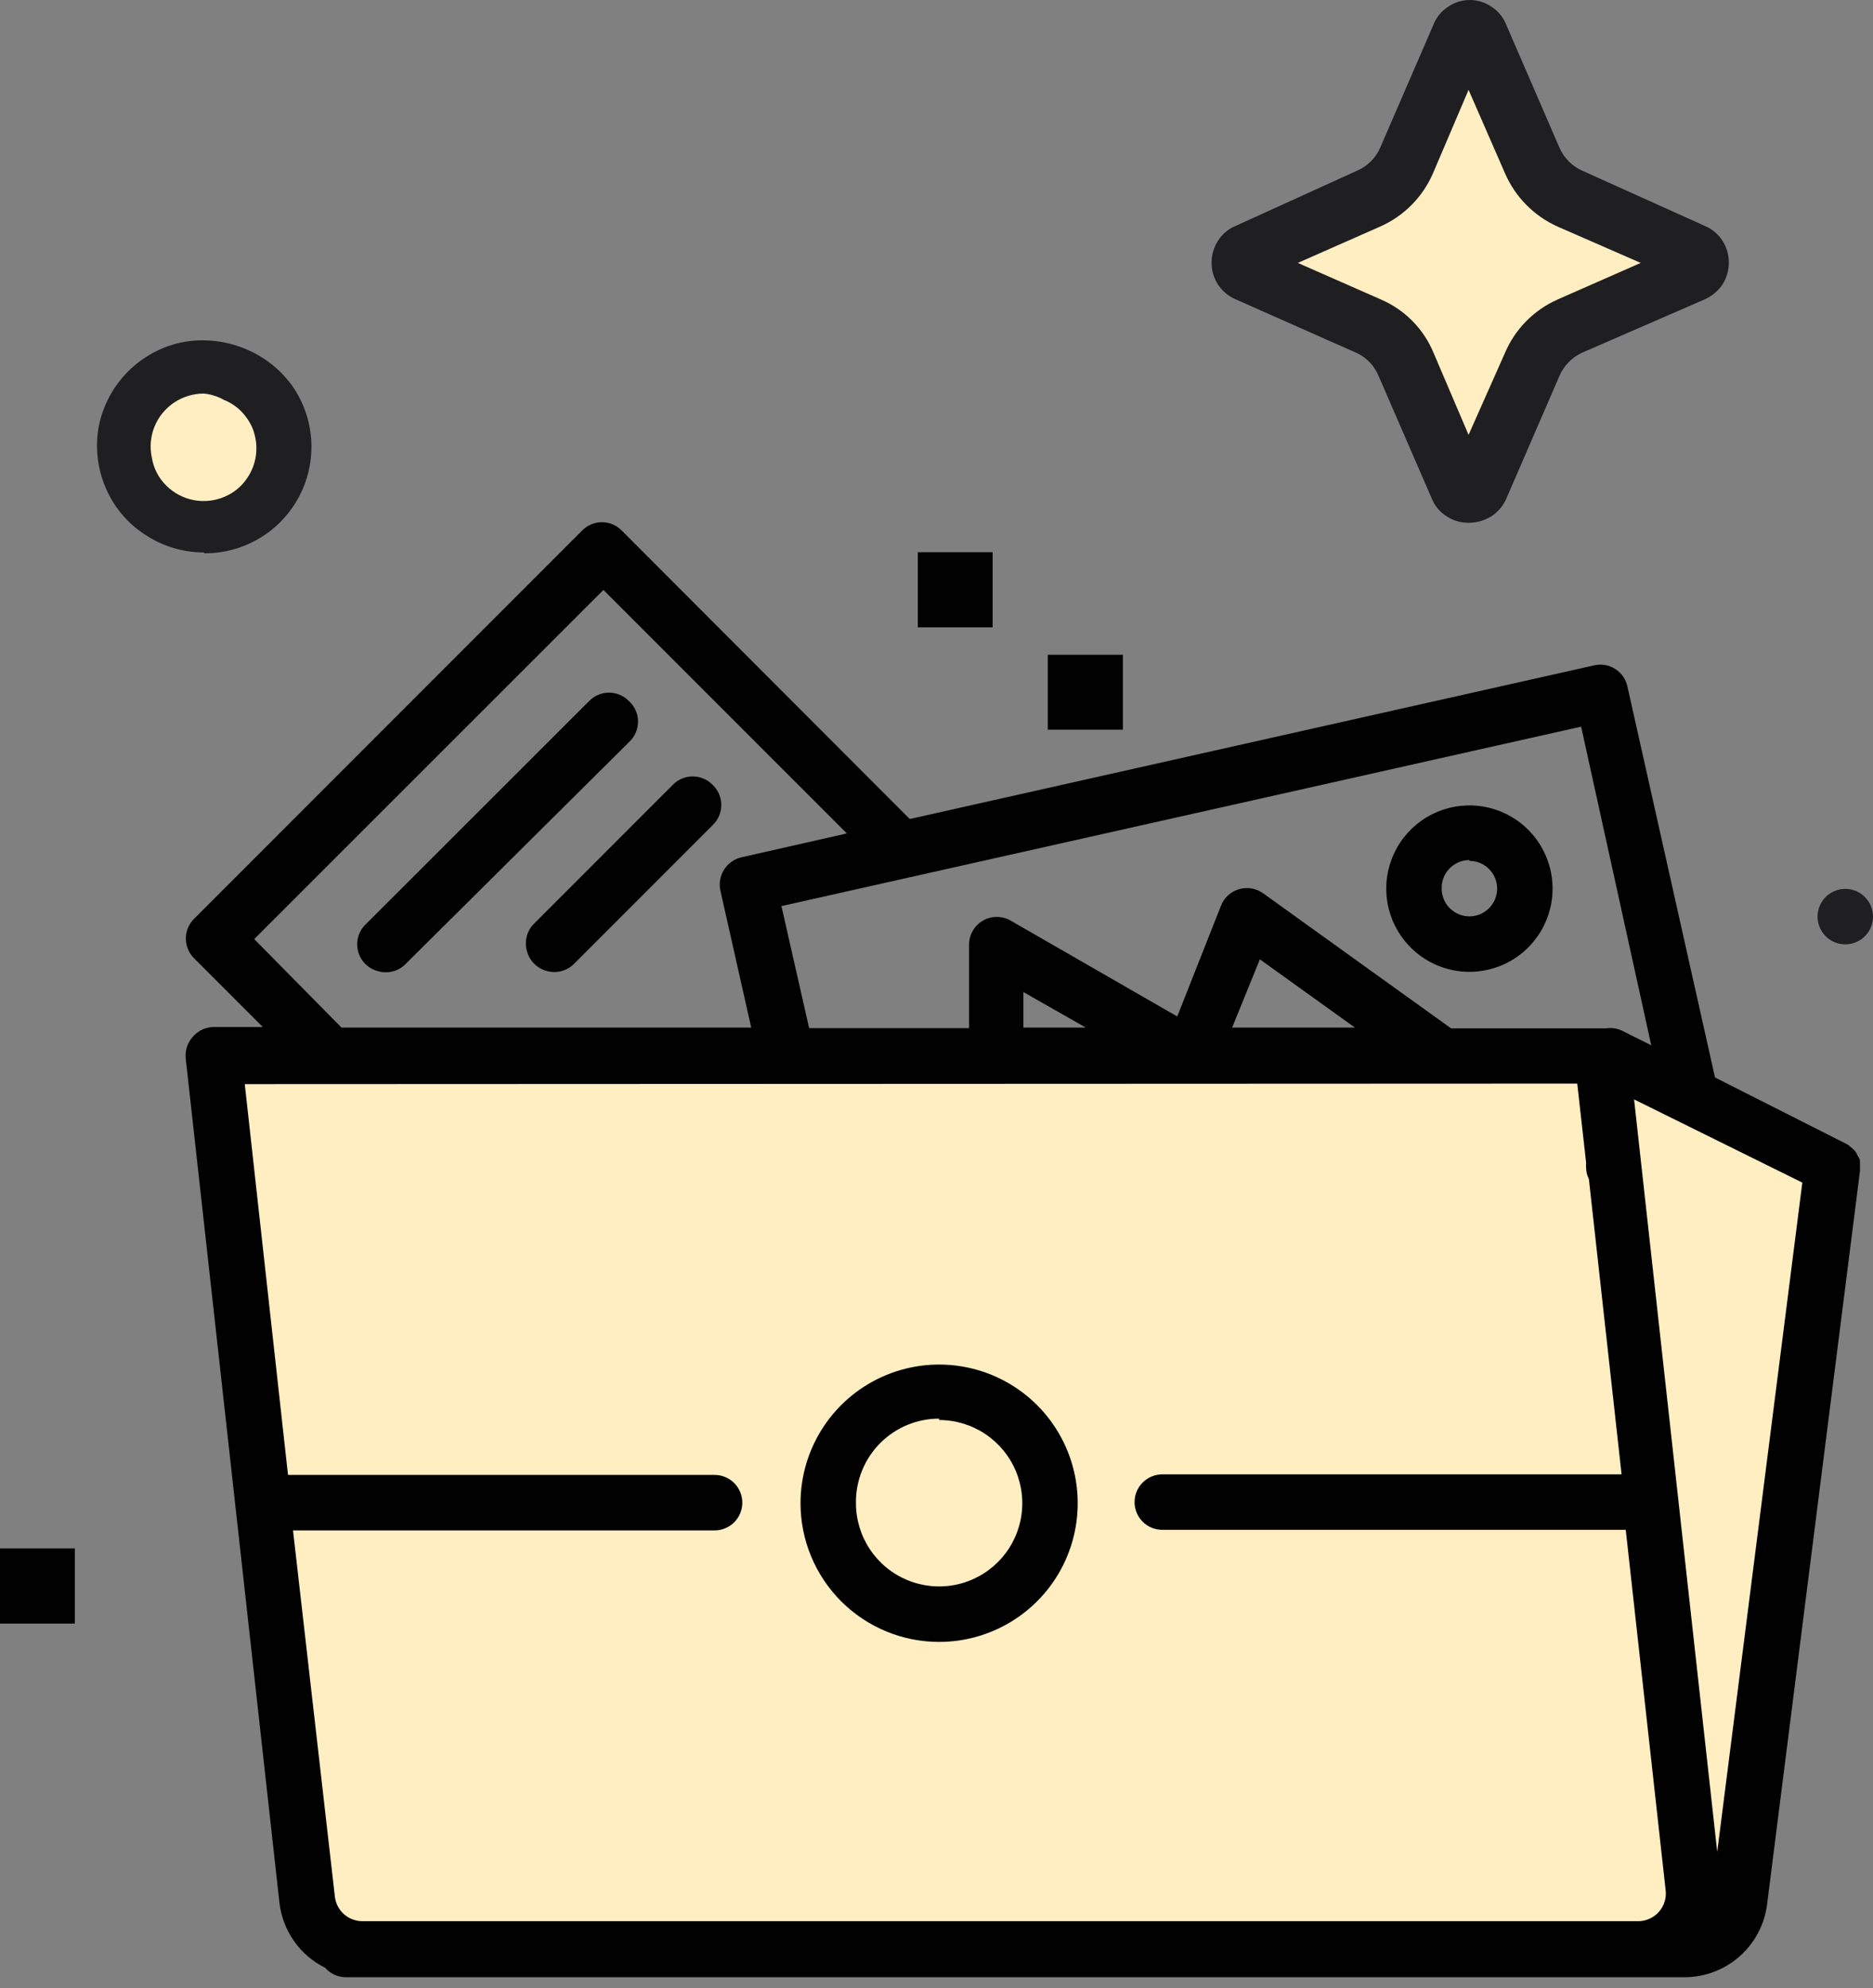
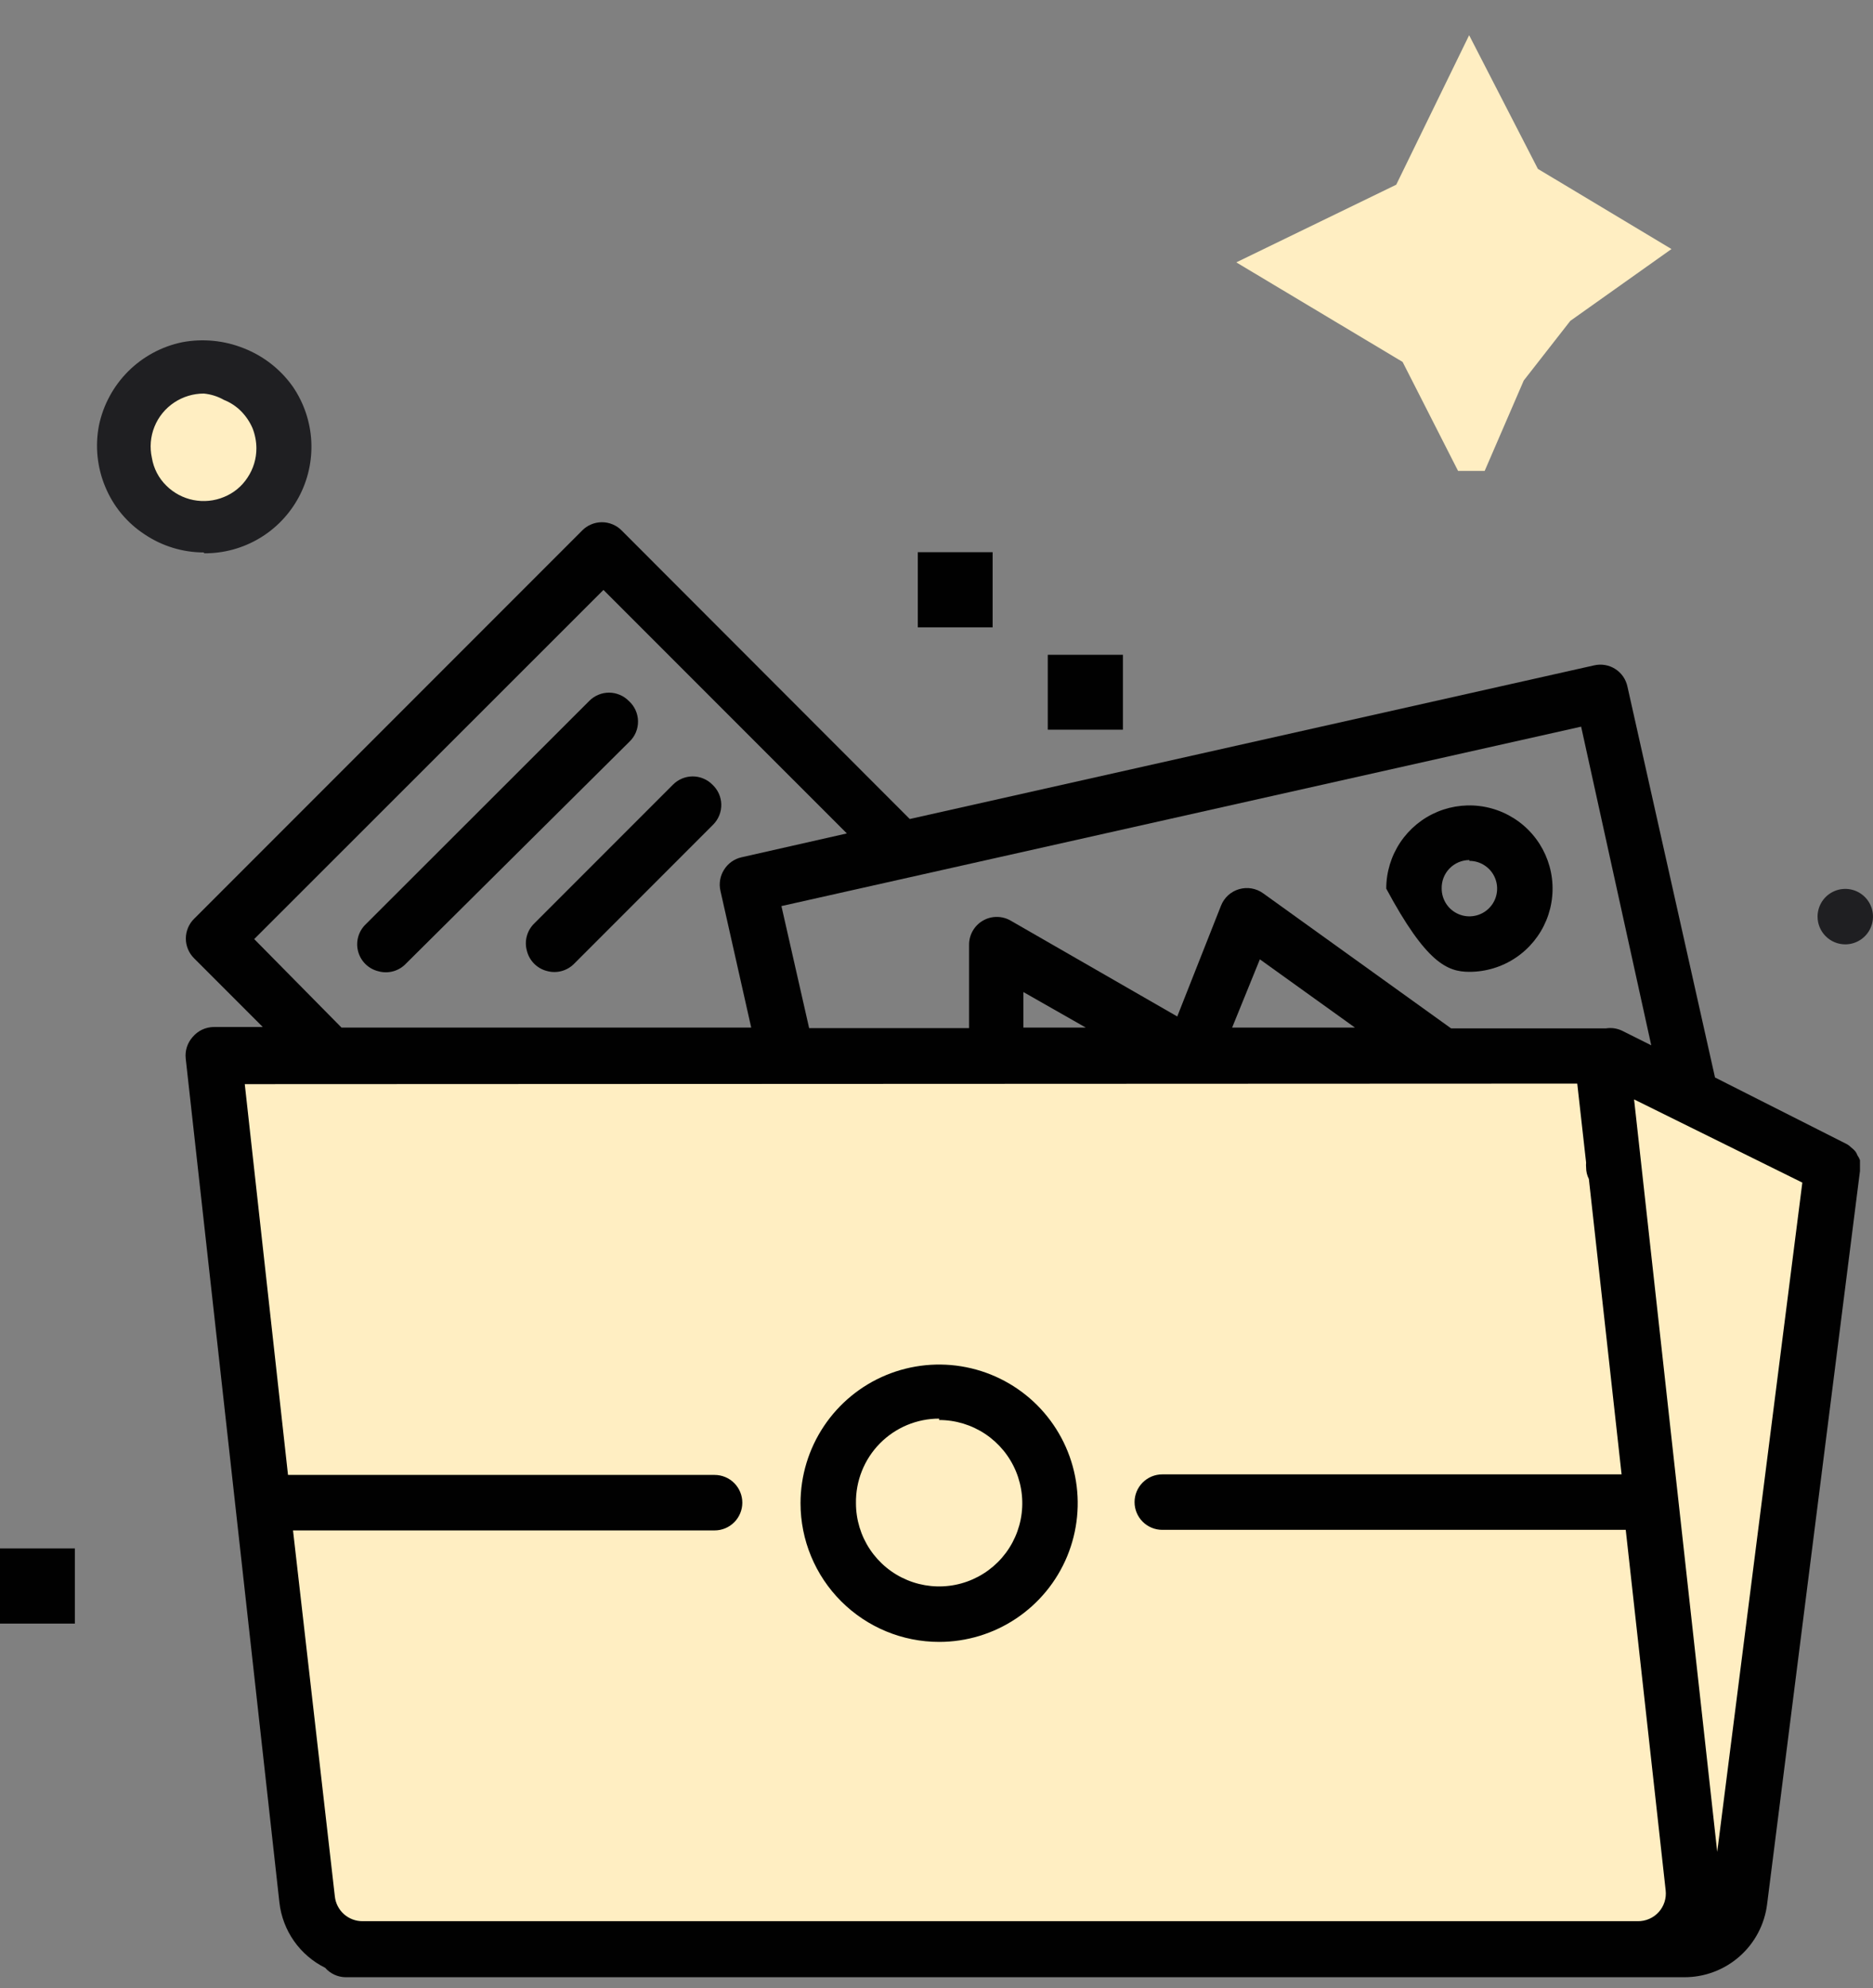
<svg xmlns="http://www.w3.org/2000/svg" width="82" height="87" viewBox="0 0 82 87" fill="none">
  <rect x="0" y="0" width="82" height="87" fill="#808080" stroke="none" />
  <path d="M8.883 22.341C9.569 22.339 10.239 22.133 10.808 21.75C11.377 21.367 11.82 20.824 12.081 20.19C12.342 19.556 12.409 18.858 12.274 18.186C12.139 17.513 11.807 16.896 11.321 16.412C10.835 15.928 10.217 15.598 9.544 15.465C8.871 15.332 8.174 15.402 7.54 15.665C6.907 15.928 6.365 16.373 5.984 16.943C5.604 17.514 5.4 18.184 5.4 18.87C5.4 19.327 5.491 19.779 5.666 20.201C5.841 20.623 6.098 21.006 6.421 21.329C6.745 21.651 7.129 21.907 7.551 22.08C7.974 22.254 8.426 22.343 8.883 22.341V22.341Z" fill="#FFEEC2" />
  <path d="M8.92 24.173C7.999 24.171 7.1 23.897 6.335 23.384C5.564 22.882 4.964 22.159 4.612 21.309C4.254 20.459 4.157 19.521 4.332 18.615C4.519 17.72 4.963 16.898 5.609 16.251C6.256 15.605 7.078 15.161 7.973 14.975C8.882 14.804 9.821 14.896 10.679 15.241C11.545 15.581 12.292 16.168 12.827 16.928C13.305 17.631 13.582 18.451 13.628 19.299C13.673 20.148 13.486 20.993 13.086 21.743C12.686 22.492 12.089 23.119 11.359 23.553C10.629 23.988 9.794 24.215 8.944 24.21L8.92 24.173ZM8.92 17.22C8.462 17.221 8.015 17.356 7.633 17.608C7.243 17.865 6.939 18.235 6.764 18.668C6.588 19.102 6.549 19.578 6.65 20.035C6.726 20.496 6.947 20.922 7.281 21.249C7.606 21.572 8.019 21.791 8.468 21.88C8.917 21.968 9.383 21.922 9.806 21.746C10.228 21.576 10.589 21.279 10.837 20.897C11.092 20.516 11.227 20.068 11.225 19.61C11.223 19.311 11.165 19.015 11.056 18.736C10.937 18.461 10.768 18.21 10.558 17.996C10.344 17.78 10.088 17.611 9.806 17.499C9.533 17.344 9.231 17.249 8.92 17.22V17.22Z" fill="#1F1F22" />
  <path d="M80.786 41.321C81.026 41.321 81.261 41.249 81.46 41.116C81.66 40.983 81.816 40.793 81.907 40.572C81.999 40.35 82.023 40.106 81.977 39.87C81.93 39.635 81.814 39.419 81.644 39.249C81.475 39.079 81.258 38.964 81.023 38.917C80.788 38.87 80.544 38.894 80.322 38.986C80.1 39.078 79.911 39.233 79.777 39.433C79.644 39.633 79.573 39.867 79.573 40.107C79.573 40.429 79.701 40.738 79.928 40.965C80.156 41.193 80.465 41.321 80.786 41.321Z" fill="#1F1F22" />
  <path d="M49.161 28.651H45.872V31.928H49.161V28.651Z" fill="#010101" />
  <path d="M9.332 46.855L13.737 83.772L16.771 85.434H74.549L80.786 51.418L70.204 46.855H9.332Z" fill="#FFEEC2" />
  <path d="M43.457 24.161H40.181V27.45H43.457V24.161Z" fill="#010101" />
  <path d="M3.277 67.752H0V71.041H3.277V67.752Z" fill="#010101" />
  <path d="M8.434 45.374C8.32 45.502 8.234 45.652 8.181 45.815C8.129 45.978 8.112 46.151 8.131 46.321L12.233 83.249C12.302 83.854 12.521 84.432 12.871 84.931C13.221 85.429 13.69 85.831 14.235 86.101C14.346 86.228 14.482 86.33 14.635 86.401C14.787 86.472 14.953 86.51 15.121 86.514H73.724C74.618 86.52 75.484 86.197 76.155 85.606C76.827 85.016 77.257 84.198 77.365 83.31L81.43 51.236C81.43 51.078 81.43 50.92 81.43 50.763C81.403 50.689 81.367 50.62 81.321 50.556C81.296 50.485 81.26 50.42 81.212 50.362C81.165 50.307 81.112 50.258 81.054 50.216C80.994 50.154 80.924 50.1 80.848 50.059V50.059L75.083 47.146L71.248 30.035C71.214 29.879 71.149 29.73 71.058 29.599C70.966 29.468 70.849 29.356 70.714 29.27C70.579 29.184 70.427 29.126 70.269 29.099C70.111 29.072 69.949 29.077 69.792 29.113L39.829 35.836L27.22 23.215C27.107 23.099 26.972 23.007 26.823 22.945C26.674 22.882 26.514 22.85 26.353 22.85C26.191 22.85 26.031 22.882 25.882 22.945C25.733 23.007 25.598 23.099 25.485 23.215L8.495 40.205C8.381 40.317 8.291 40.452 8.23 40.599C8.168 40.747 8.136 40.906 8.136 41.066C8.136 41.226 8.168 41.385 8.23 41.533C8.291 41.681 8.381 41.815 8.495 41.928L11.505 44.937H9.357C9.181 44.939 9.007 44.979 8.847 45.054C8.688 45.13 8.547 45.239 8.434 45.374V45.374ZM75.18 81.029L71.54 48.105L78.906 51.745L75.18 81.029ZM72.292 45.738L71.006 45.095C70.786 44.993 70.541 44.959 70.302 44.998H70.12H63.53L55.302 39.088C55.152 38.979 54.978 38.906 54.795 38.874C54.612 38.843 54.425 38.854 54.246 38.906C54.069 38.958 53.906 39.049 53.769 39.173C53.633 39.297 53.526 39.451 53.458 39.622L51.54 44.476L44.259 40.289C44.074 40.18 43.863 40.121 43.647 40.12C43.432 40.118 43.22 40.174 43.034 40.282C42.847 40.389 42.693 40.544 42.586 40.731C42.479 40.918 42.424 41.13 42.426 41.345V44.986H35.424L34.211 39.646L69.222 31.795L72.292 45.738ZM59.319 44.962H53.943L55.157 41.976L59.319 44.962ZM47.535 44.962H44.805V43.408L47.535 44.962ZM11.129 41.09L26.419 25.812L37.075 36.467L32.463 37.511C32.306 37.546 32.157 37.613 32.026 37.706C31.894 37.8 31.783 37.919 31.698 38.057C31.612 38.192 31.554 38.344 31.527 38.502C31.5 38.66 31.505 38.822 31.541 38.979L32.888 44.962H14.951L11.129 41.09ZM69.052 47.413L69.44 50.872C69.433 50.94 69.433 51.01 69.44 51.078C69.439 51.255 69.48 51.43 69.561 51.588L70.993 64.512H50.885C50.563 64.512 50.254 64.64 50.027 64.868C49.799 65.095 49.671 65.404 49.671 65.726C49.671 66.048 49.799 66.356 50.027 66.584C50.254 66.811 50.563 66.939 50.885 66.939H71.175L72.923 82.716C72.942 82.886 72.925 83.058 72.873 83.221C72.82 83.385 72.734 83.535 72.62 83.662C72.504 83.791 72.361 83.893 72.202 83.962C72.043 84.031 71.871 84.066 71.697 84.063H15.874C15.574 84.064 15.284 83.955 15.059 83.756C14.835 83.556 14.693 83.281 14.66 82.983L12.828 66.964H31.286C31.608 66.964 31.916 66.836 32.144 66.608C32.371 66.38 32.499 66.072 32.499 65.75C32.499 65.428 32.371 65.12 32.144 64.892C31.916 64.664 31.608 64.536 31.286 64.536H12.609L10.716 47.437L69.052 47.413Z" fill="#010101" />
  <path d="M41.115 71.842C42.315 71.842 43.488 71.486 44.486 70.819C45.484 70.152 46.262 69.205 46.721 68.096C47.18 66.987 47.3 65.767 47.066 64.59C46.832 63.413 46.254 62.332 45.406 61.483C44.557 60.635 43.476 60.057 42.299 59.823C41.122 59.589 39.902 59.709 38.793 60.168C37.684 60.627 36.737 61.405 36.07 62.403C35.403 63.401 35.047 64.574 35.047 65.774C35.047 67.383 35.687 68.927 36.825 70.064C37.962 71.202 39.506 71.842 41.115 71.842V71.842ZM41.115 62.133C41.835 62.133 42.539 62.347 43.138 62.747C43.736 63.147 44.203 63.715 44.479 64.381C44.754 65.046 44.826 65.778 44.686 66.484C44.545 67.19 44.199 67.839 43.69 68.348C43.18 68.857 42.532 69.204 41.825 69.345C41.119 69.485 40.387 69.413 39.722 69.137C39.057 68.862 38.488 68.395 38.088 67.796C37.688 67.198 37.474 66.494 37.474 65.774C37.466 65.291 37.555 64.811 37.734 64.362C37.913 63.913 38.18 63.505 38.519 63.16C38.858 62.816 39.262 62.542 39.708 62.355C40.154 62.169 40.632 62.072 41.115 62.072V62.133Z" fill="#010101" />
-   <path d="M64.331 42.523C65.051 42.523 65.755 42.309 66.354 41.909C66.953 41.509 67.419 40.94 67.695 40.275C67.97 39.61 68.042 38.878 67.902 38.172C67.761 37.465 67.415 36.817 66.905 36.307C66.396 35.798 65.748 35.452 65.041 35.311C64.335 35.171 63.603 35.243 62.938 35.518C62.273 35.794 61.704 36.261 61.304 36.859C60.904 37.458 60.69 38.162 60.69 38.882C60.69 39.847 61.074 40.773 61.757 41.456C62.44 42.139 63.365 42.523 64.331 42.523ZM64.331 37.668C64.571 37.668 64.806 37.739 65.005 37.873C65.205 38.006 65.361 38.196 65.452 38.417C65.544 38.639 65.568 38.883 65.521 39.119C65.475 39.354 65.359 39.57 65.189 39.74C65.019 39.91 64.803 40.025 64.568 40.072C64.332 40.119 64.088 40.095 63.867 40.003C63.645 39.911 63.455 39.756 63.322 39.556C63.189 39.356 63.117 39.122 63.117 38.882C63.113 38.719 63.14 38.558 63.199 38.406C63.258 38.255 63.347 38.117 63.46 38C63.573 37.884 63.709 37.791 63.858 37.728C64.008 37.664 64.169 37.632 64.331 37.632V37.668Z" fill="#010101" />
+   <path d="M64.331 42.523C65.051 42.523 65.755 42.309 66.354 41.909C66.953 41.509 67.419 40.94 67.695 40.275C67.97 39.61 68.042 38.878 67.902 38.172C67.761 37.465 67.415 36.817 66.905 36.307C66.396 35.798 65.748 35.452 65.041 35.311C64.335 35.171 63.603 35.243 62.938 35.518C62.273 35.794 61.704 36.261 61.304 36.859C60.904 37.458 60.69 38.162 60.69 38.882C62.44 42.139 63.365 42.523 64.331 42.523ZM64.331 37.668C64.571 37.668 64.806 37.739 65.005 37.873C65.205 38.006 65.361 38.196 65.452 38.417C65.544 38.639 65.568 38.883 65.521 39.119C65.475 39.354 65.359 39.57 65.189 39.74C65.019 39.91 64.803 40.025 64.568 40.072C64.332 40.119 64.088 40.095 63.867 40.003C63.645 39.911 63.455 39.756 63.322 39.556C63.189 39.356 63.117 39.122 63.117 38.882C63.113 38.719 63.14 38.558 63.199 38.406C63.258 38.255 63.347 38.117 63.46 38C63.573 37.884 63.709 37.791 63.858 37.728C64.008 37.664 64.169 37.632 64.331 37.632V37.668Z" fill="#010101" />
  <path d="M27.524 30.666C27.411 30.552 27.277 30.462 27.129 30.401C26.981 30.339 26.823 30.307 26.662 30.307C26.502 30.307 26.343 30.339 26.196 30.401C26.048 30.462 25.913 30.552 25.801 30.666L16.019 40.435C15.86 40.585 15.745 40.775 15.684 40.985C15.624 41.196 15.622 41.418 15.678 41.629C15.734 41.841 15.846 42.033 16.002 42.186C16.158 42.339 16.353 42.447 16.566 42.498C16.779 42.558 17.006 42.558 17.22 42.498C17.434 42.438 17.627 42.321 17.779 42.158L27.56 32.45C27.681 32.334 27.777 32.194 27.841 32.039C27.905 31.884 27.936 31.718 27.933 31.55C27.93 31.383 27.891 31.217 27.821 31.065C27.751 30.913 27.649 30.777 27.524 30.666Z" fill="#010101" />
  <path d="M31.188 34.331C31.075 34.217 30.941 34.127 30.793 34.066C30.645 34.004 30.487 33.972 30.327 33.972C30.166 33.972 30.008 34.004 29.86 34.066C29.712 34.127 29.578 34.217 29.465 34.331L23.397 40.399C23.237 40.552 23.122 40.746 23.064 40.96C23.006 41.174 23.008 41.4 23.07 41.612C23.123 41.823 23.233 42.015 23.387 42.169C23.541 42.323 23.733 42.432 23.943 42.486C24.157 42.546 24.384 42.546 24.598 42.486C24.812 42.426 25.005 42.309 25.157 42.147L31.225 36.079C31.34 35.963 31.43 35.825 31.491 35.674C31.552 35.522 31.581 35.36 31.578 35.197C31.575 35.034 31.538 34.873 31.471 34.724C31.404 34.576 31.308 34.442 31.188 34.331V34.331Z" fill="#010101" />
  <path d="M64.319 1.541L67.329 7.39L73.178 10.897L68.748 14.04L66.71 16.649L64.999 20.605H63.834L61.406 15.836L54.125 11.48L61.127 8.082L64.319 1.541Z" fill="#FFEEC2" />
-   <path d="M64.282 22.875C63.94 22.877 63.606 22.775 63.323 22.583C63.032 22.399 62.807 22.127 62.68 21.807L60.362 16.467C60.183 16.018 59.84 15.654 59.404 15.448L54.088 13.093C53.776 12.959 53.51 12.735 53.324 12.45C53.138 12.165 53.041 11.832 53.044 11.491C53.044 11.152 53.141 10.819 53.324 10.533C53.506 10.244 53.773 10.02 54.088 9.889L59.428 7.462C59.872 7.267 60.227 6.912 60.423 6.467L62.741 1.115C62.861 0.789 63.082 0.508 63.372 0.314C63.657 0.11 63.998 0 64.349 0C64.699 0 65.041 0.11 65.326 0.314C65.615 0.508 65.836 0.789 65.957 1.115L68.275 6.467C68.469 6.908 68.819 7.262 69.258 7.462L74.646 9.889C74.959 10.023 75.225 10.247 75.41 10.533C75.594 10.819 75.69 11.152 75.689 11.491C75.689 11.831 75.592 12.163 75.41 12.45C75.218 12.729 74.954 12.952 74.646 13.093L69.258 15.435C68.818 15.64 68.469 15.998 68.275 16.443L65.957 21.794C65.823 22.117 65.594 22.392 65.302 22.583C64.997 22.777 64.643 22.879 64.282 22.875ZM56.819 11.504L60.459 13.105C61.504 13.555 62.332 14.396 62.765 15.448L64.294 19.028L65.884 15.448C66.328 14.403 67.152 13.566 68.19 13.105L71.83 11.504L68.19 9.914C67.155 9.449 66.332 8.614 65.884 7.572L64.294 3.931L62.741 7.572C62.292 8.617 61.464 9.454 60.423 9.914L56.819 11.504Z" fill="#1F1F22" />
</svg>